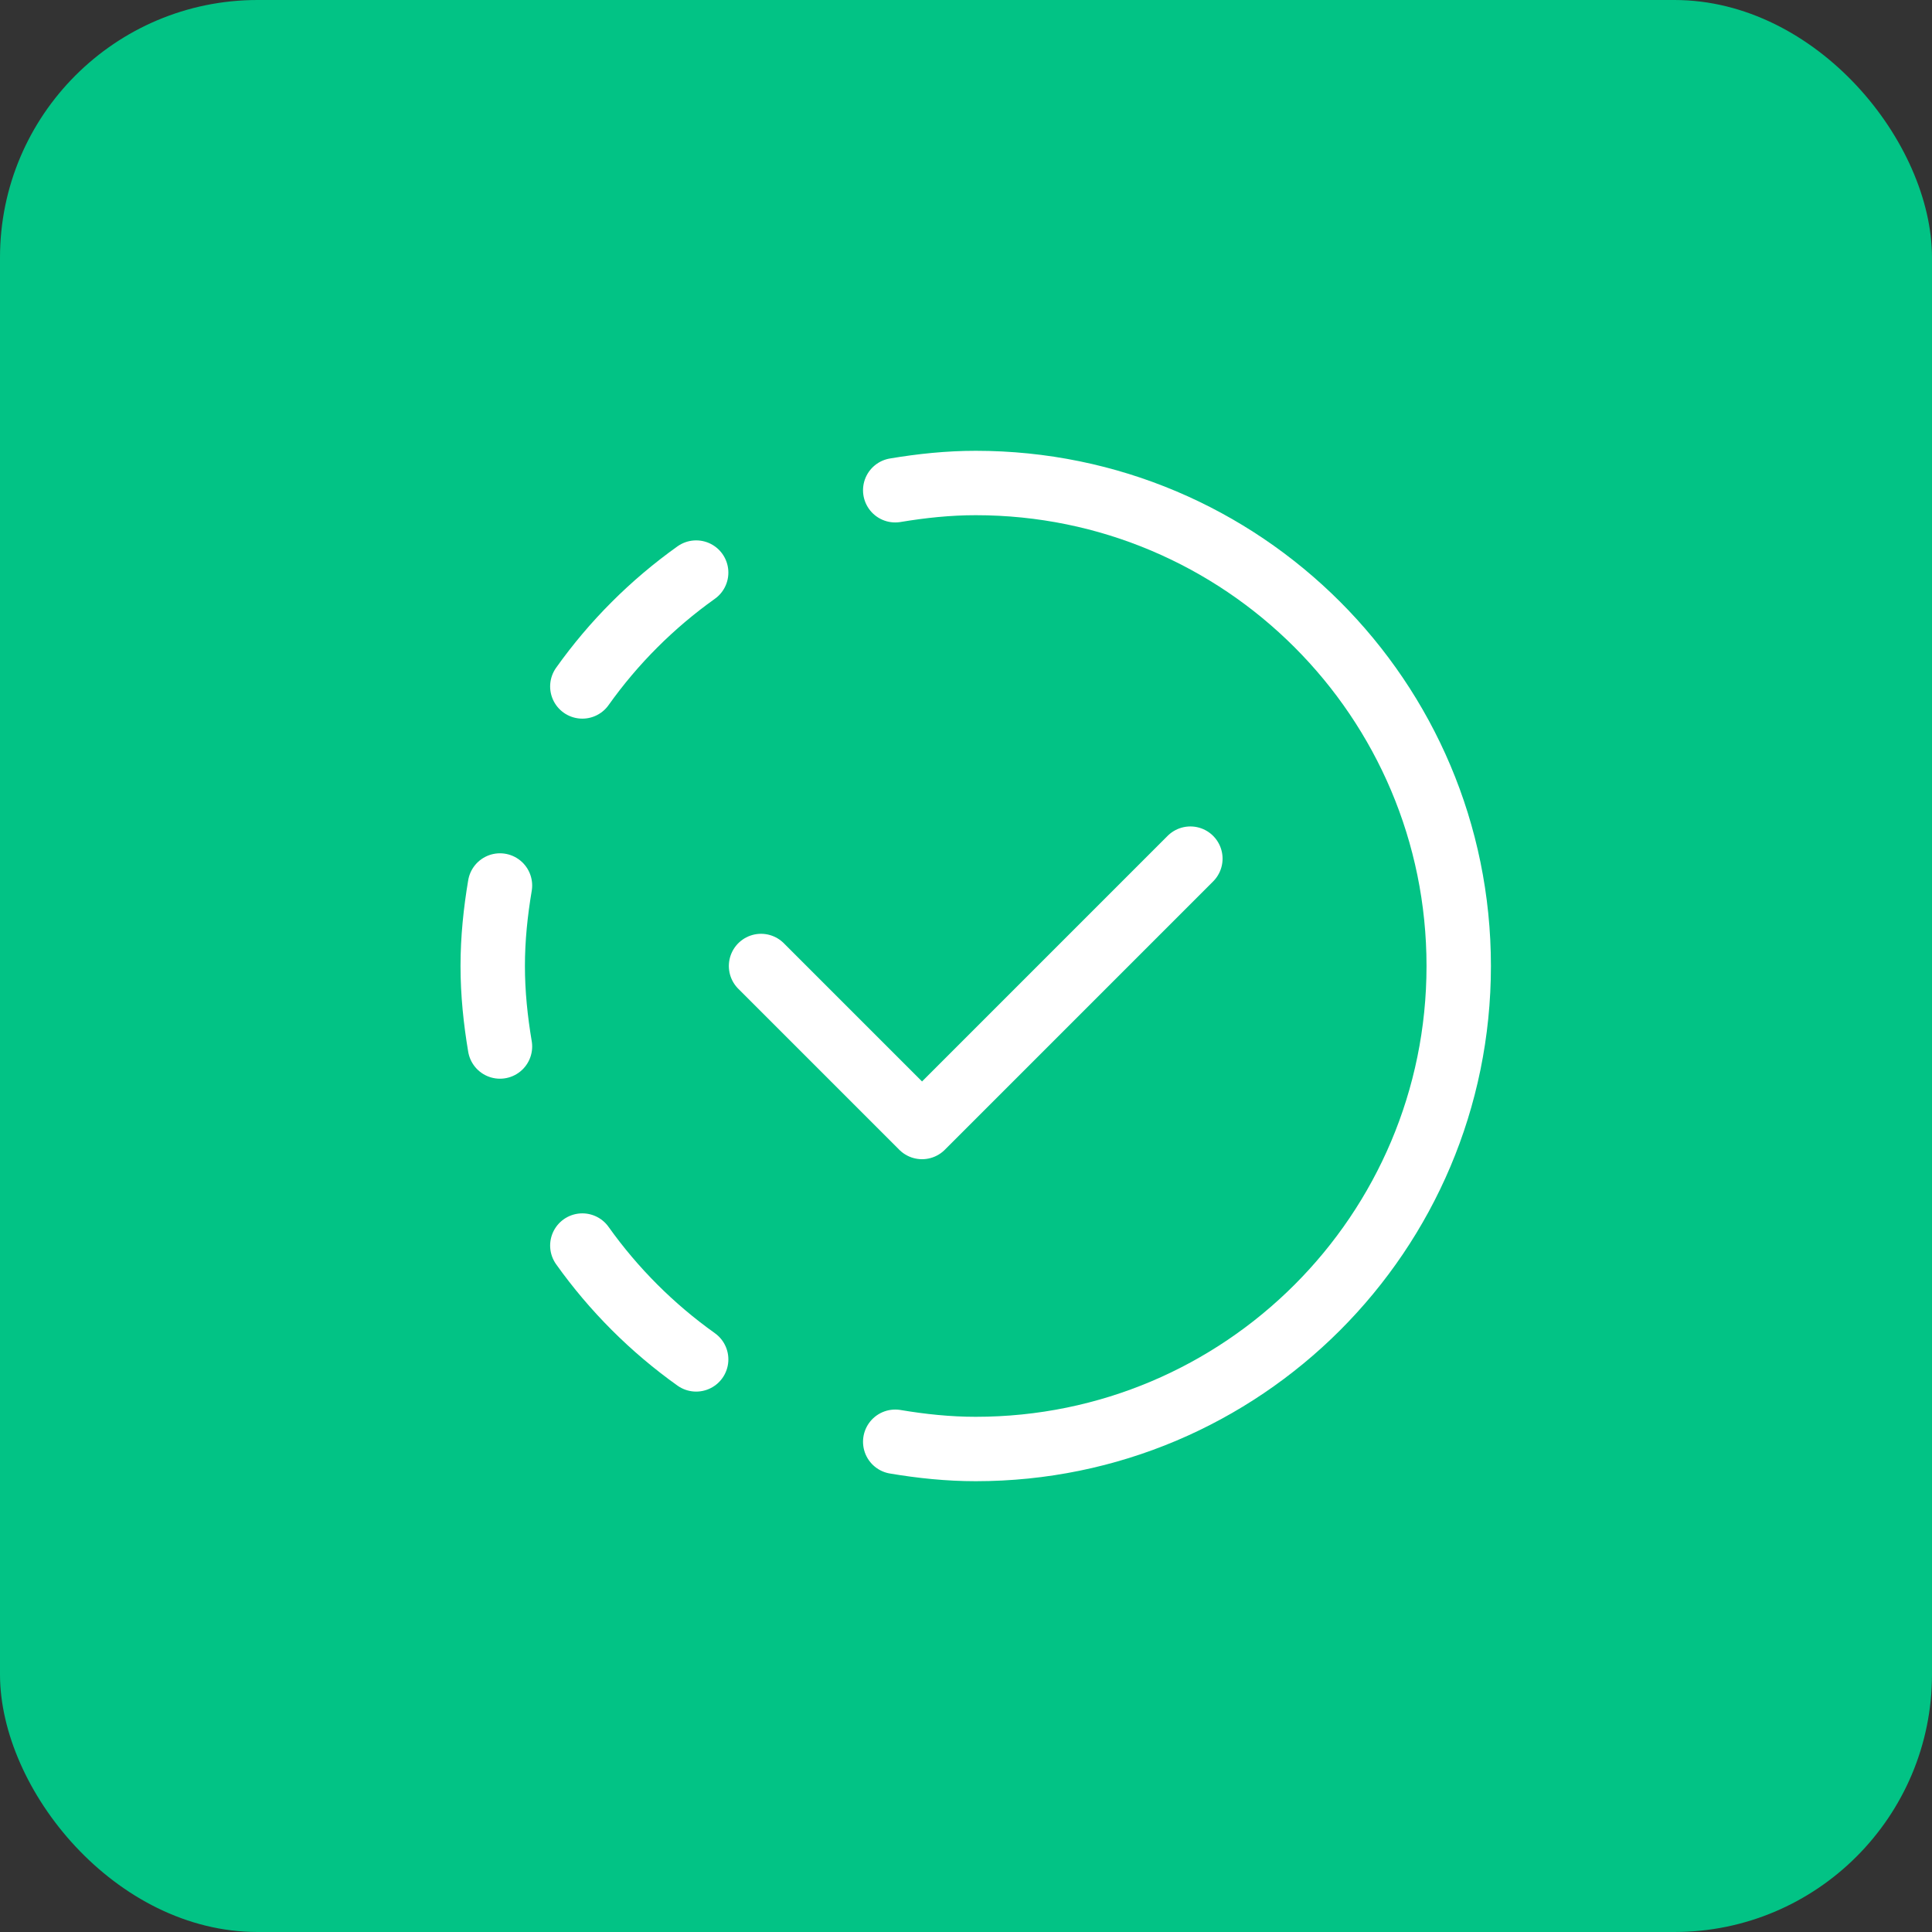
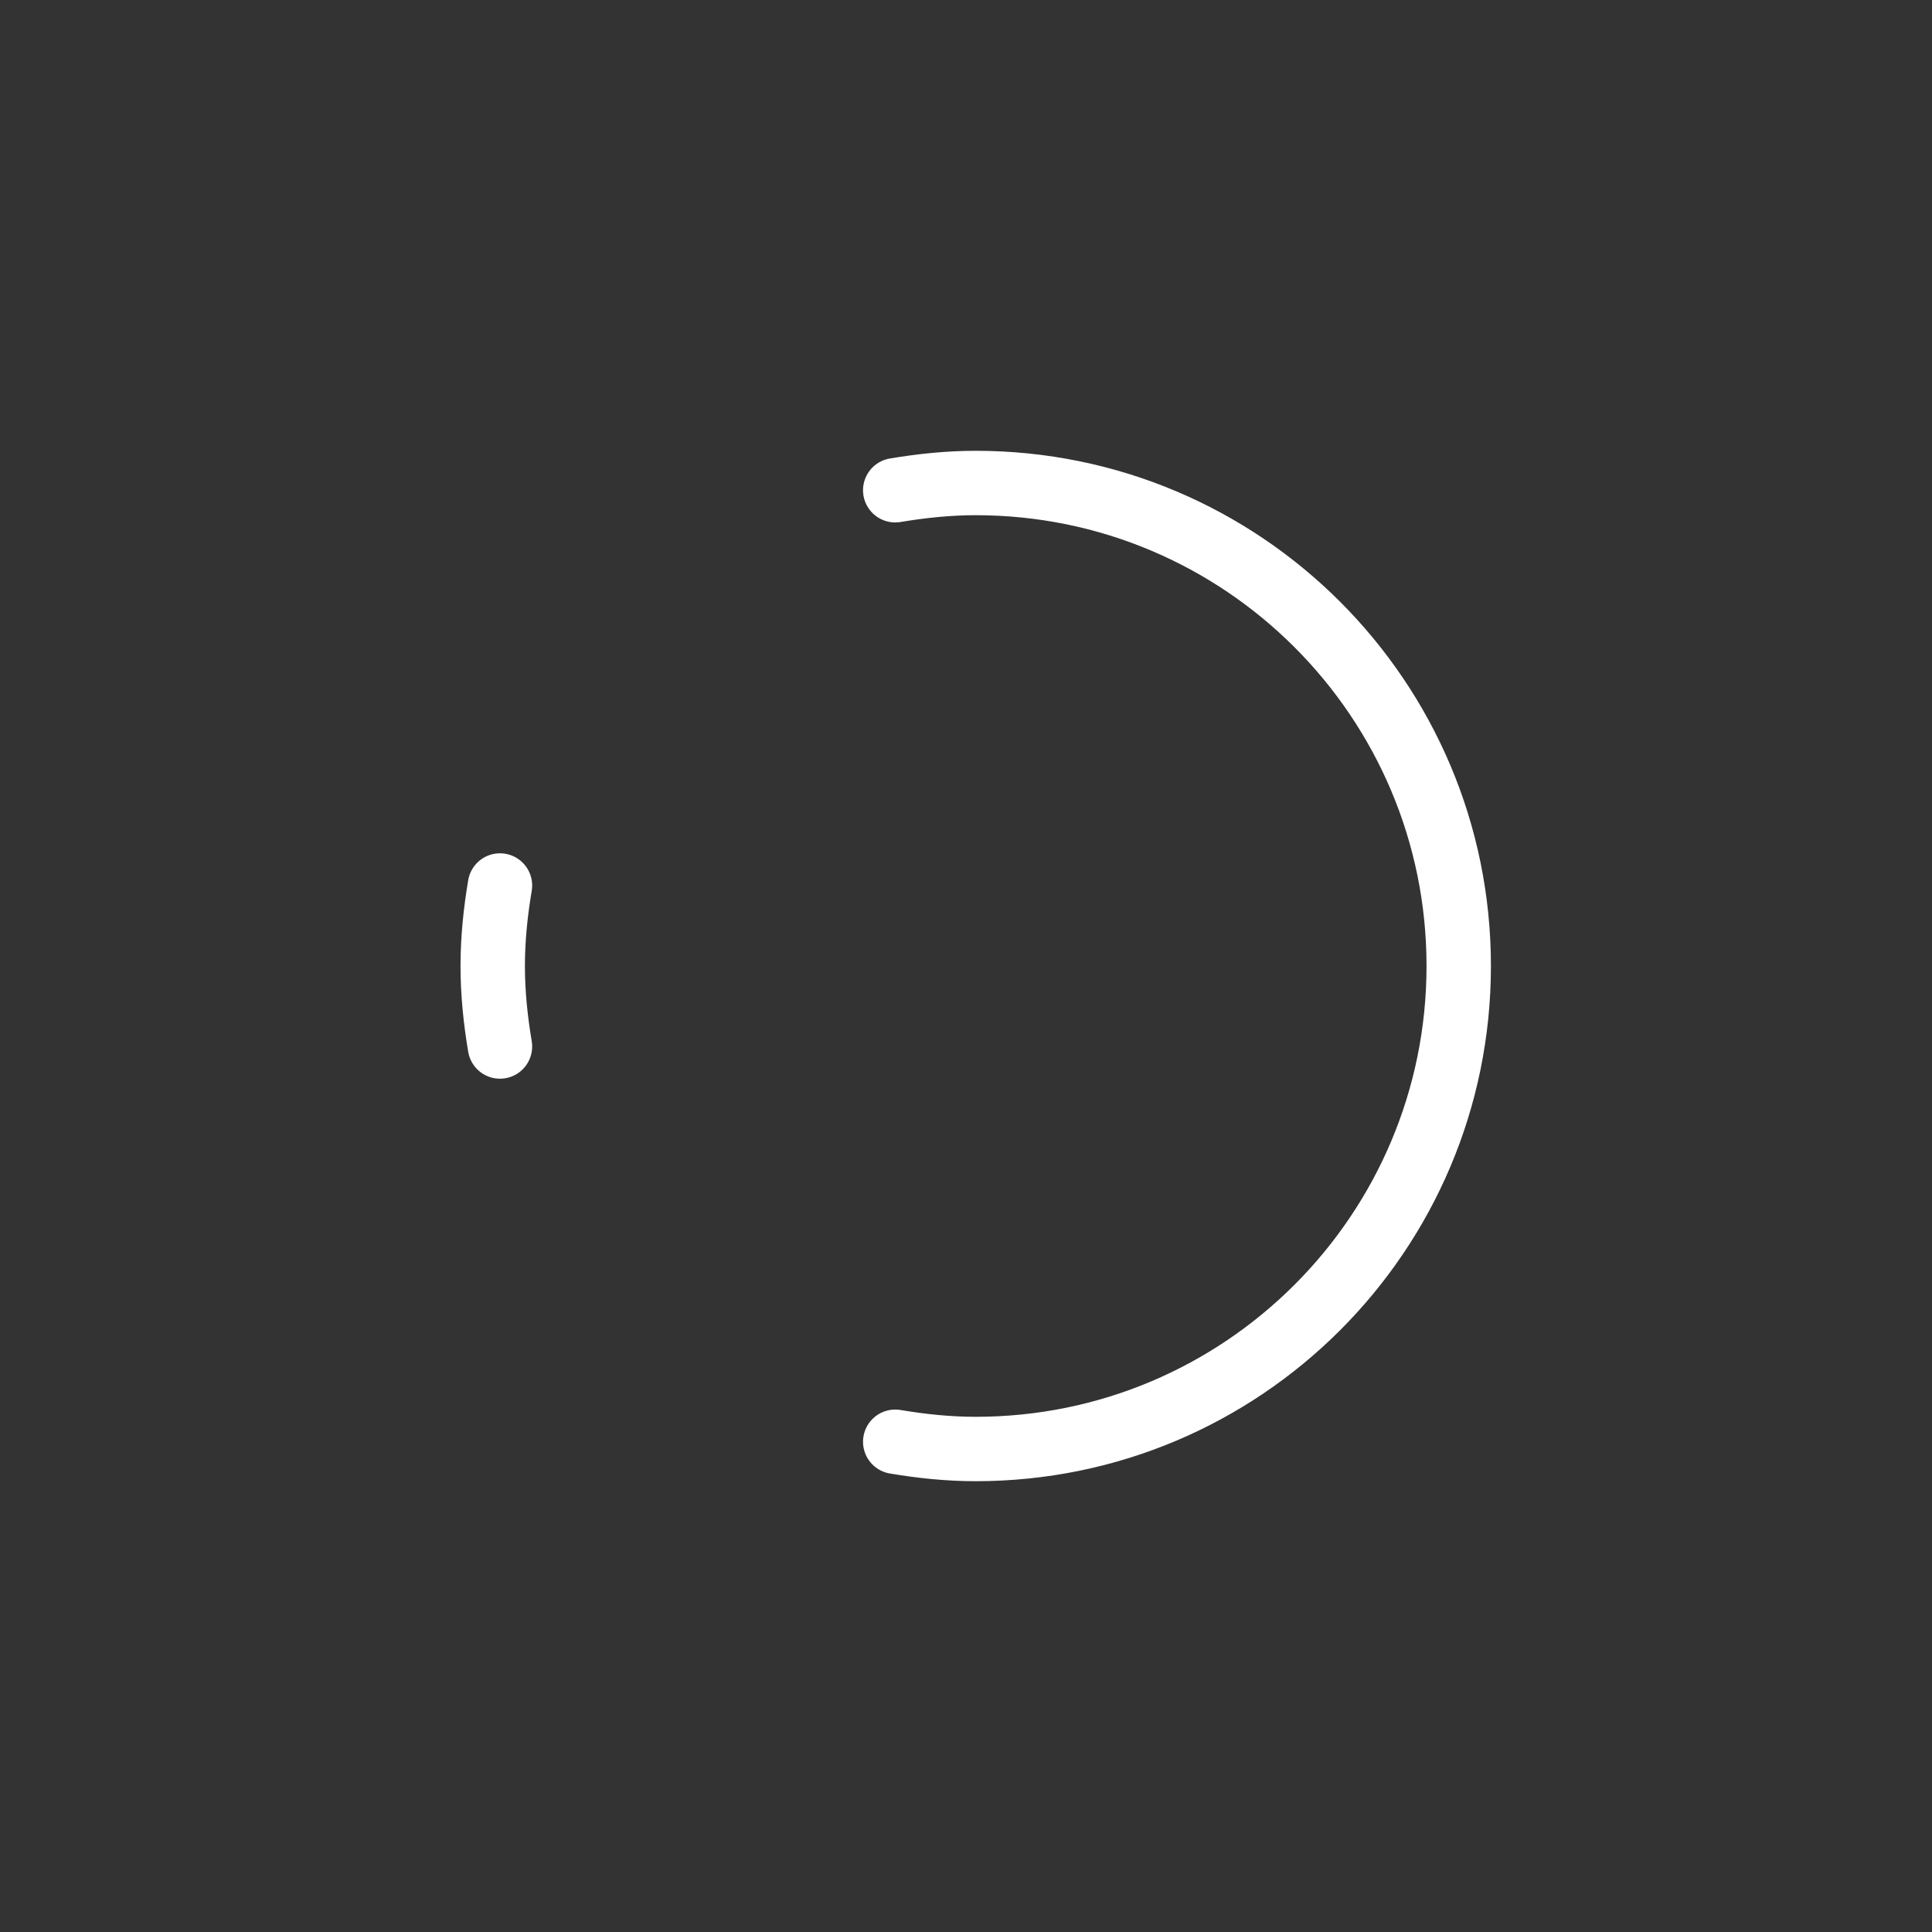
<svg xmlns="http://www.w3.org/2000/svg" width="60" height="60" viewBox="0 0 60 60" fill="none">
  <rect x="0" y="0" width="60" height="60" fill="#333333" stroke="none" />
-   <rect width="60" height="60" rx="8" fill="#02C385" />
-   <path d="M18.085 38.682C19.058 40.048 20.253 41.243 21.62 42.217" stroke="white" stroke-width="2" stroke-linecap="round" stroke-linejoin="round" />
  <path d="M15.527 27.5C15.39 28.315 15.302 29.146 15.302 30C15.302 30.853 15.39 31.685 15.527 32.5" stroke="white" stroke-width="2" stroke-linecap="round" stroke-linejoin="round" />
-   <path d="M18.085 21.318C19.058 19.95 20.252 18.757 21.62 17.782" stroke="white" stroke-width="2" stroke-linecap="round" stroke-linejoin="round" />
  <path d="M27.802 44.775C28.617 44.912 29.448 45 30.302 45C38.587 45 45.302 38.285 45.302 30C45.302 21.715 38.587 15 30.302 15C29.448 15 28.617 15.089 27.802 15.225" stroke="white" stroke-width="2" stroke-linecap="round" stroke-linejoin="round" />
-   <path d="M36.968 26.666L28.635 35L23.635 30" stroke="white" stroke-width="2" stroke-linecap="round" stroke-linejoin="round" />
</svg>